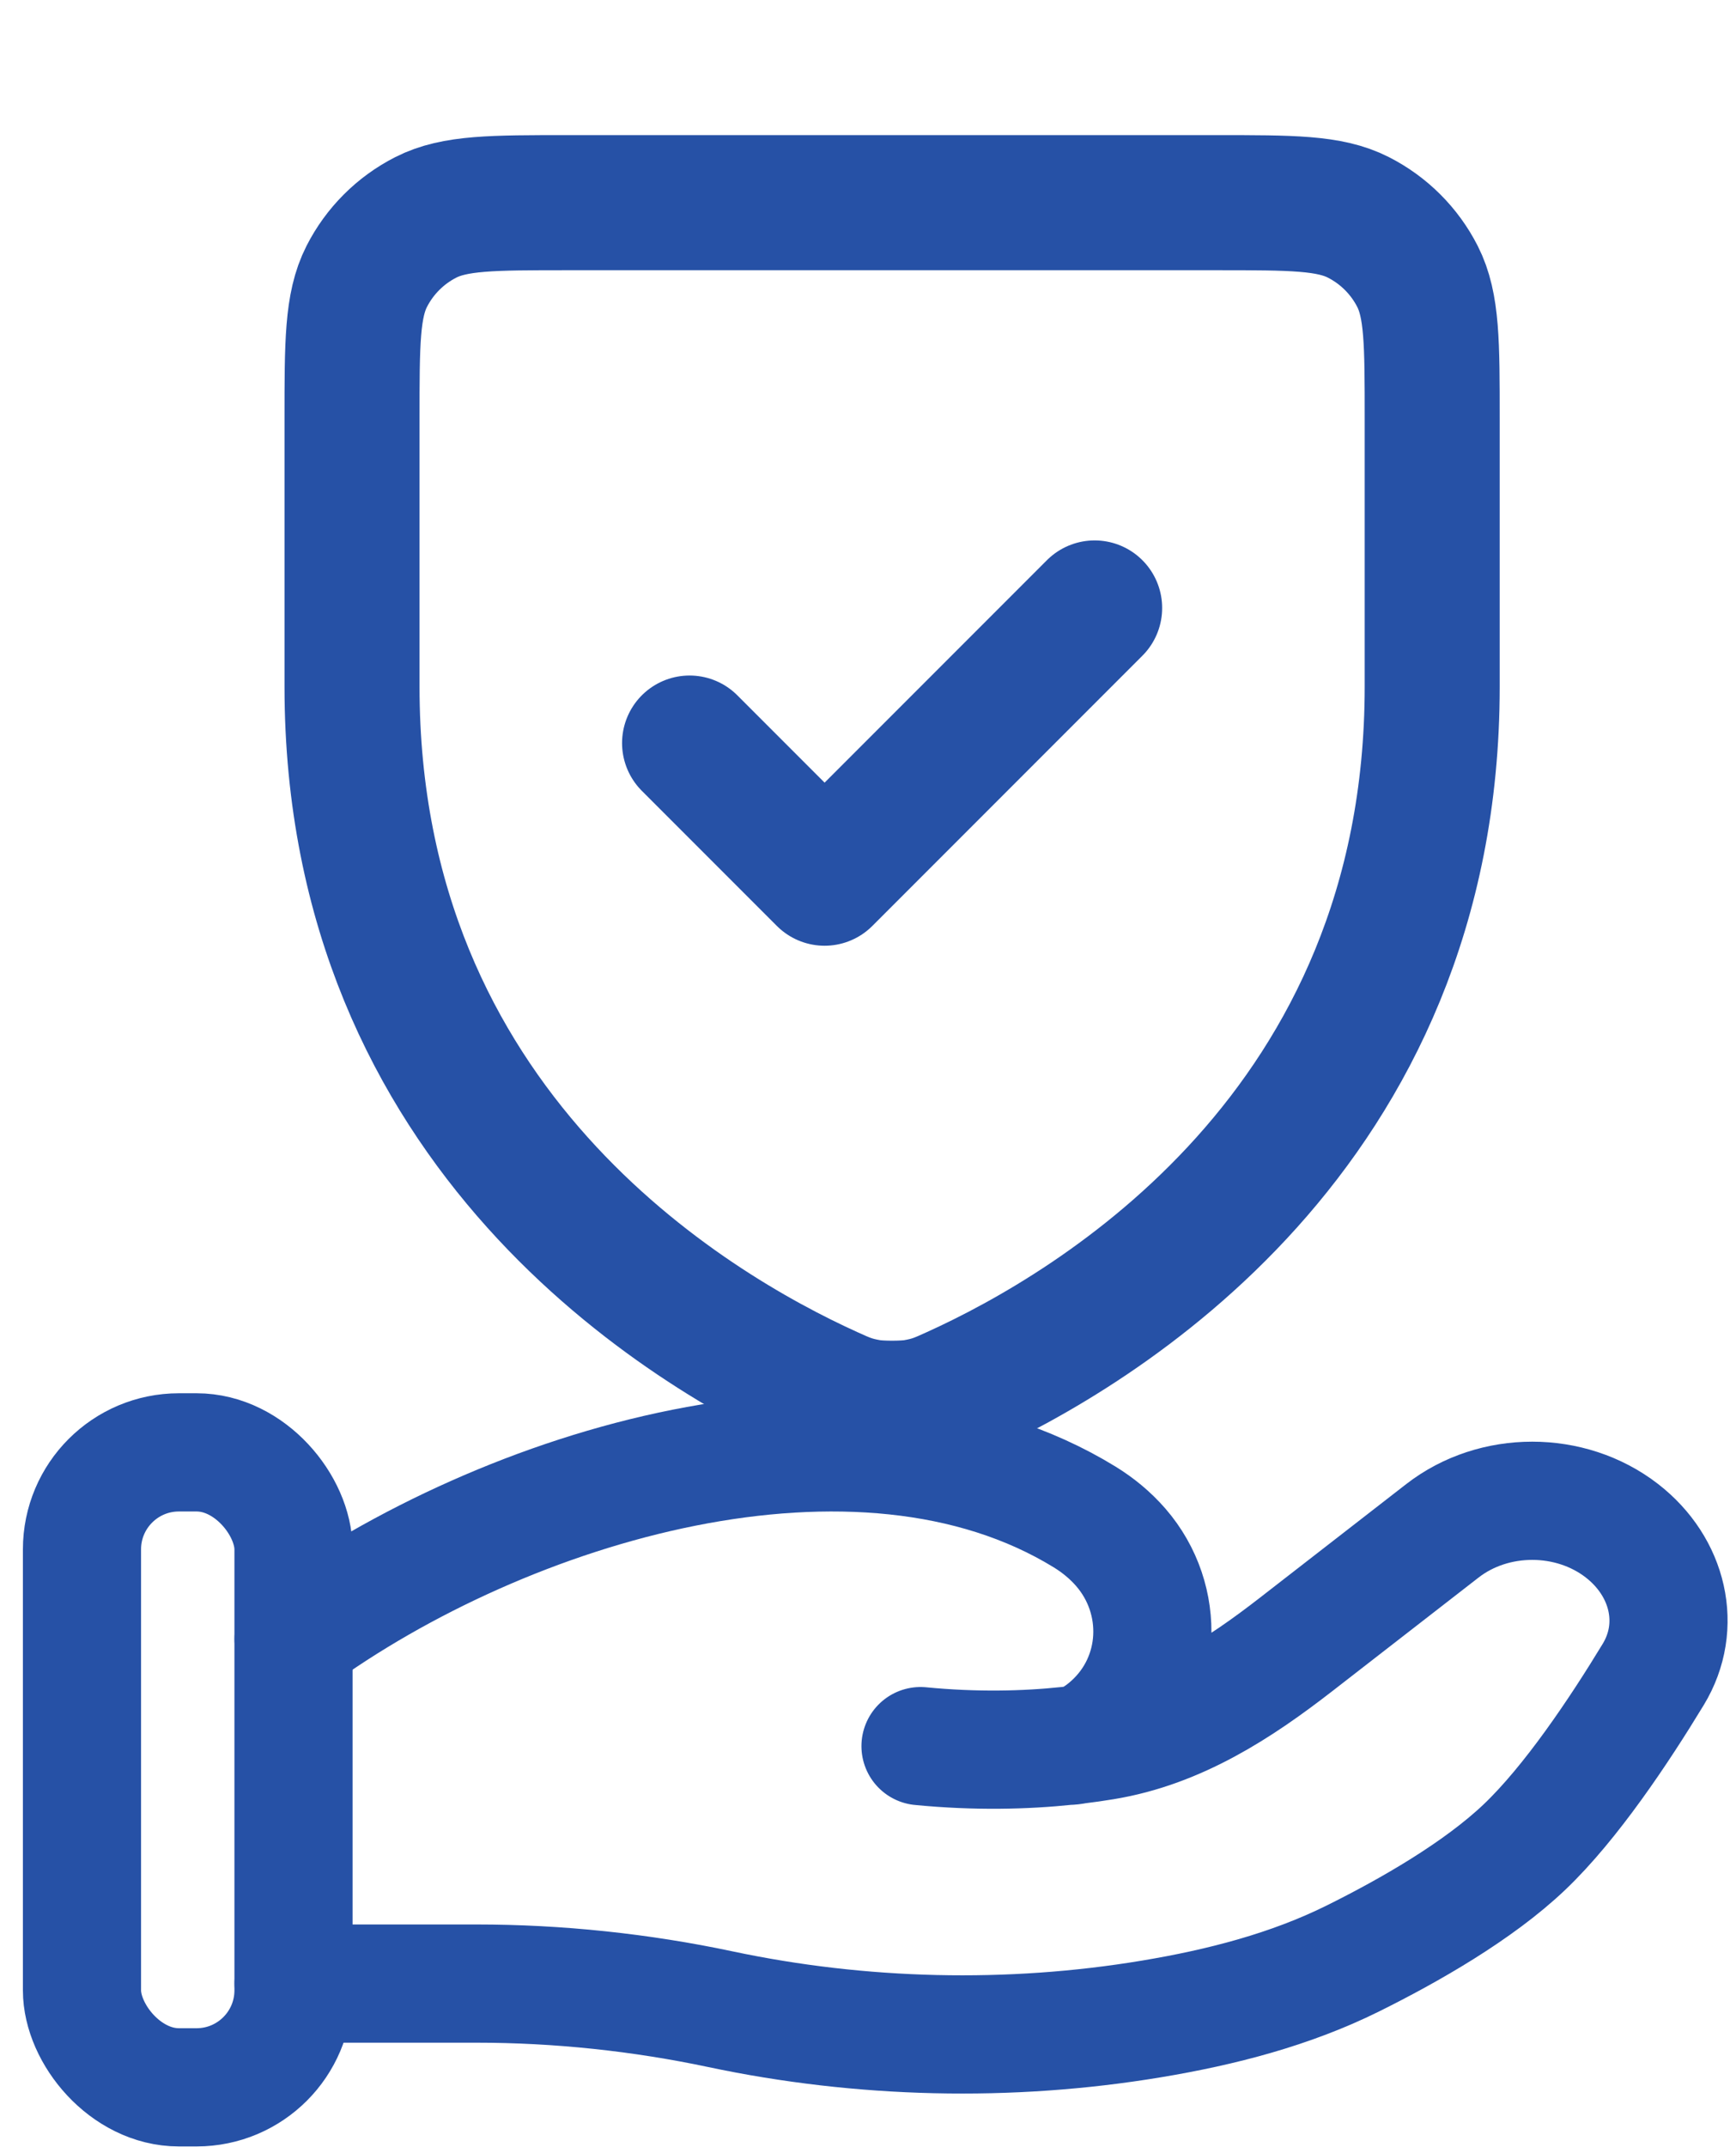
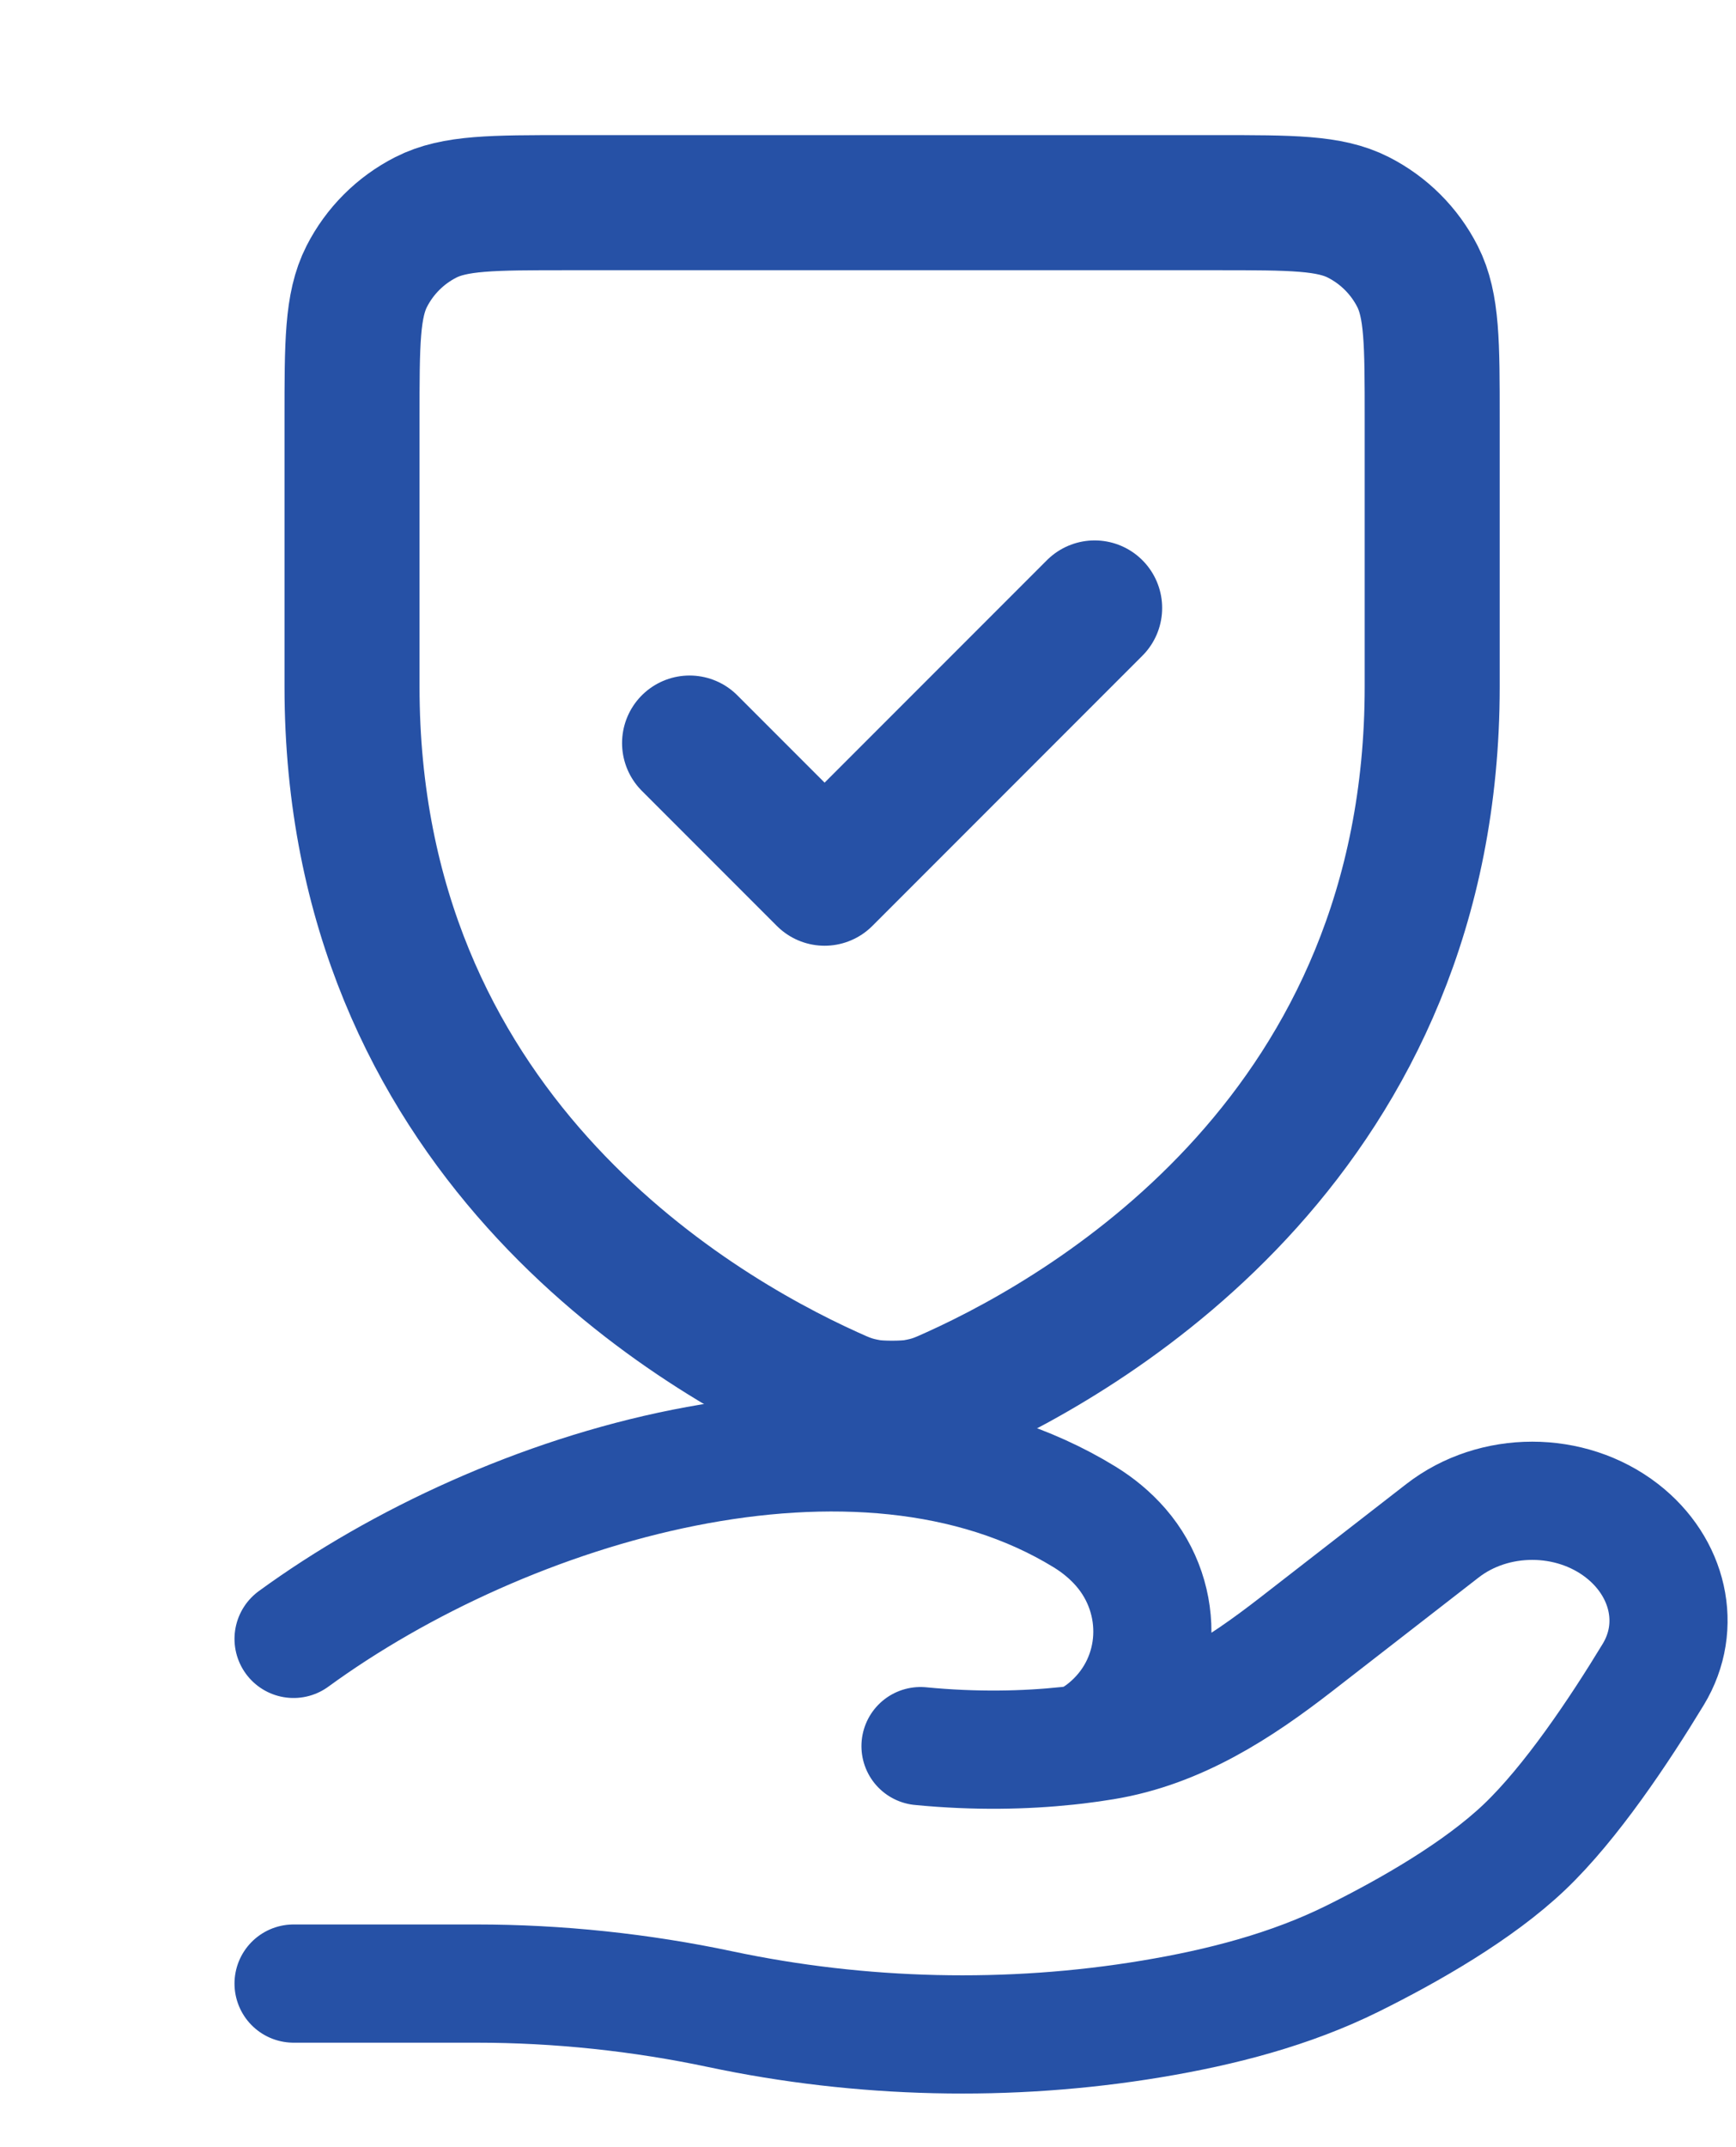
<svg xmlns="http://www.w3.org/2000/svg" width="72" height="89" viewBox="0 0 72 89" fill="none">
  <path d="M45.4 25.2L34.2 36.4L28.6 30.8M59.4 17.36V28.462C59.4 46.853 45.489 55.098 39.592 57.768C38.967 58.051 38.656 58.192 37.948 58.314C37.502 58.39 36.499 58.39 36.053 58.314C35.345 58.192 35.032 58.051 34.407 57.768C28.509 55.098 14.6 46.853 14.6 28.462V17.36C14.6 14.224 14.6 12.656 15.21 11.458C15.747 10.404 16.603 9.548 17.657 9.011C18.855 8.4 20.424 8.4 23.56 8.4H50.44C53.577 8.4 55.144 8.4 56.341 9.011C57.395 9.548 58.253 10.404 58.79 11.458C59.4 12.656 59.4 14.224 59.4 17.36Z" stroke="#2651A6" stroke-width="5.6" stroke-linecap="round" stroke-linejoin="round" />
-   <path d="M12.176 82.218H19.757C23.147 82.218 26.575 82.581 29.875 83.28C35.712 84.516 41.859 84.665 47.756 83.684C50.664 83.201 53.523 82.461 56.11 81.178C58.446 80.019 61.308 78.386 63.23 76.557C65.149 74.731 67.148 71.742 68.567 69.405C69.784 67.401 69.195 64.943 67.271 63.45C65.133 61.792 61.961 61.792 59.824 63.451L53.762 68.156C51.413 69.98 48.846 71.659 45.789 72.159C45.422 72.22 45.036 72.275 44.635 72.323M44.635 72.323C44.514 72.337 44.391 72.351 44.267 72.364M44.635 72.323C45.123 72.215 45.609 71.905 46.065 71.496C48.222 69.561 48.359 66.301 46.487 64.14C46.052 63.639 45.544 63.221 44.979 62.874C35.596 57.124 20.996 61.504 12.176 67.931M44.635 72.323C44.512 72.35 44.389 72.364 44.267 72.364M44.267 72.364C42.511 72.549 40.458 72.597 38.178 72.376" stroke="#2651A6" stroke-width="4.9" stroke-linecap="round" />
-   <rect x="3.4" y="60.2" width="8.773" height="26.319" rx="4.021" stroke="#2651A6" stroke-width="4.9" />
+   <path d="M12.176 82.218H19.757C23.147 82.218 26.575 82.581 29.875 83.28C35.712 84.516 41.859 84.665 47.756 83.684C50.664 83.201 53.523 82.461 56.11 81.178C58.446 80.019 61.308 78.386 63.23 76.557C65.149 74.731 67.148 71.742 68.567 69.405C69.784 67.401 69.195 64.943 67.271 63.45C65.133 61.792 61.961 61.792 59.824 63.451L53.762 68.156C51.413 69.98 48.846 71.659 45.789 72.159C45.422 72.22 45.036 72.275 44.635 72.323M44.635 72.323C44.514 72.337 44.391 72.351 44.267 72.364M44.635 72.323C45.123 72.215 45.609 71.905 46.065 71.496C48.222 69.561 48.359 66.301 46.487 64.14C46.052 63.639 45.544 63.221 44.979 62.874C35.596 57.124 20.996 61.504 12.176 67.931M44.635 72.323M44.267 72.364C42.511 72.549 40.458 72.597 38.178 72.376" stroke="#2651A6" stroke-width="4.9" stroke-linecap="round" />
</svg>